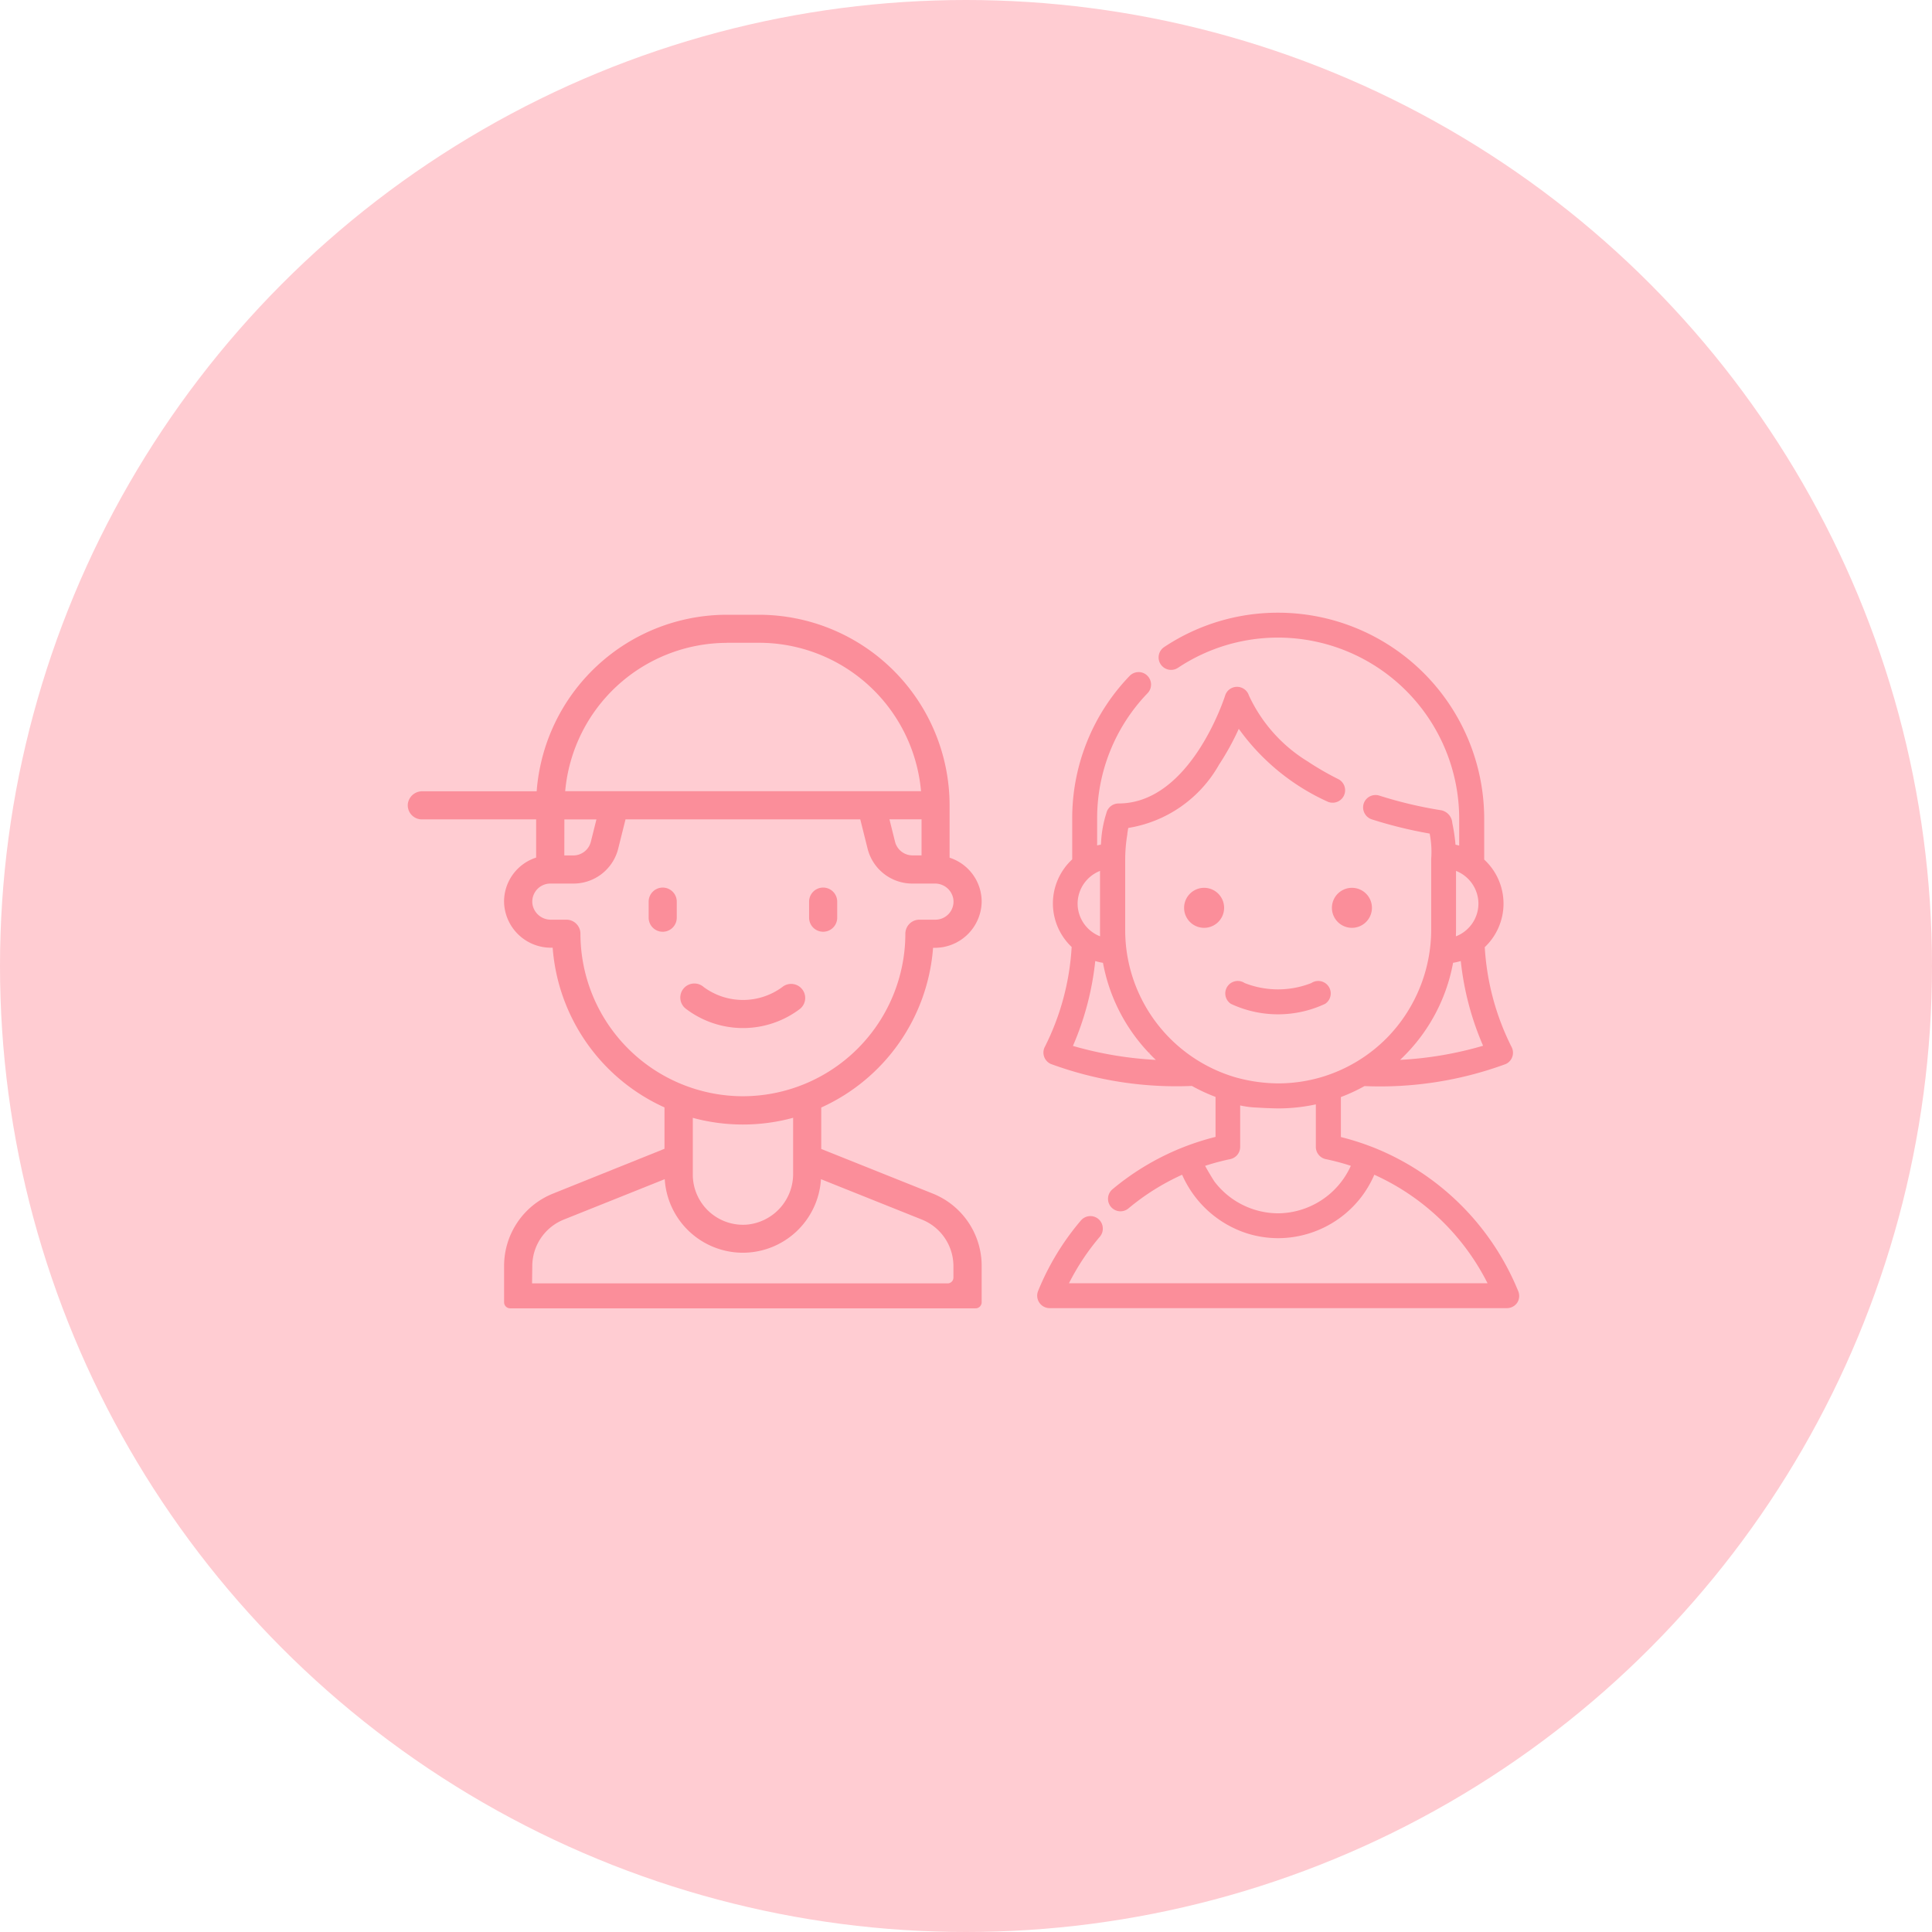
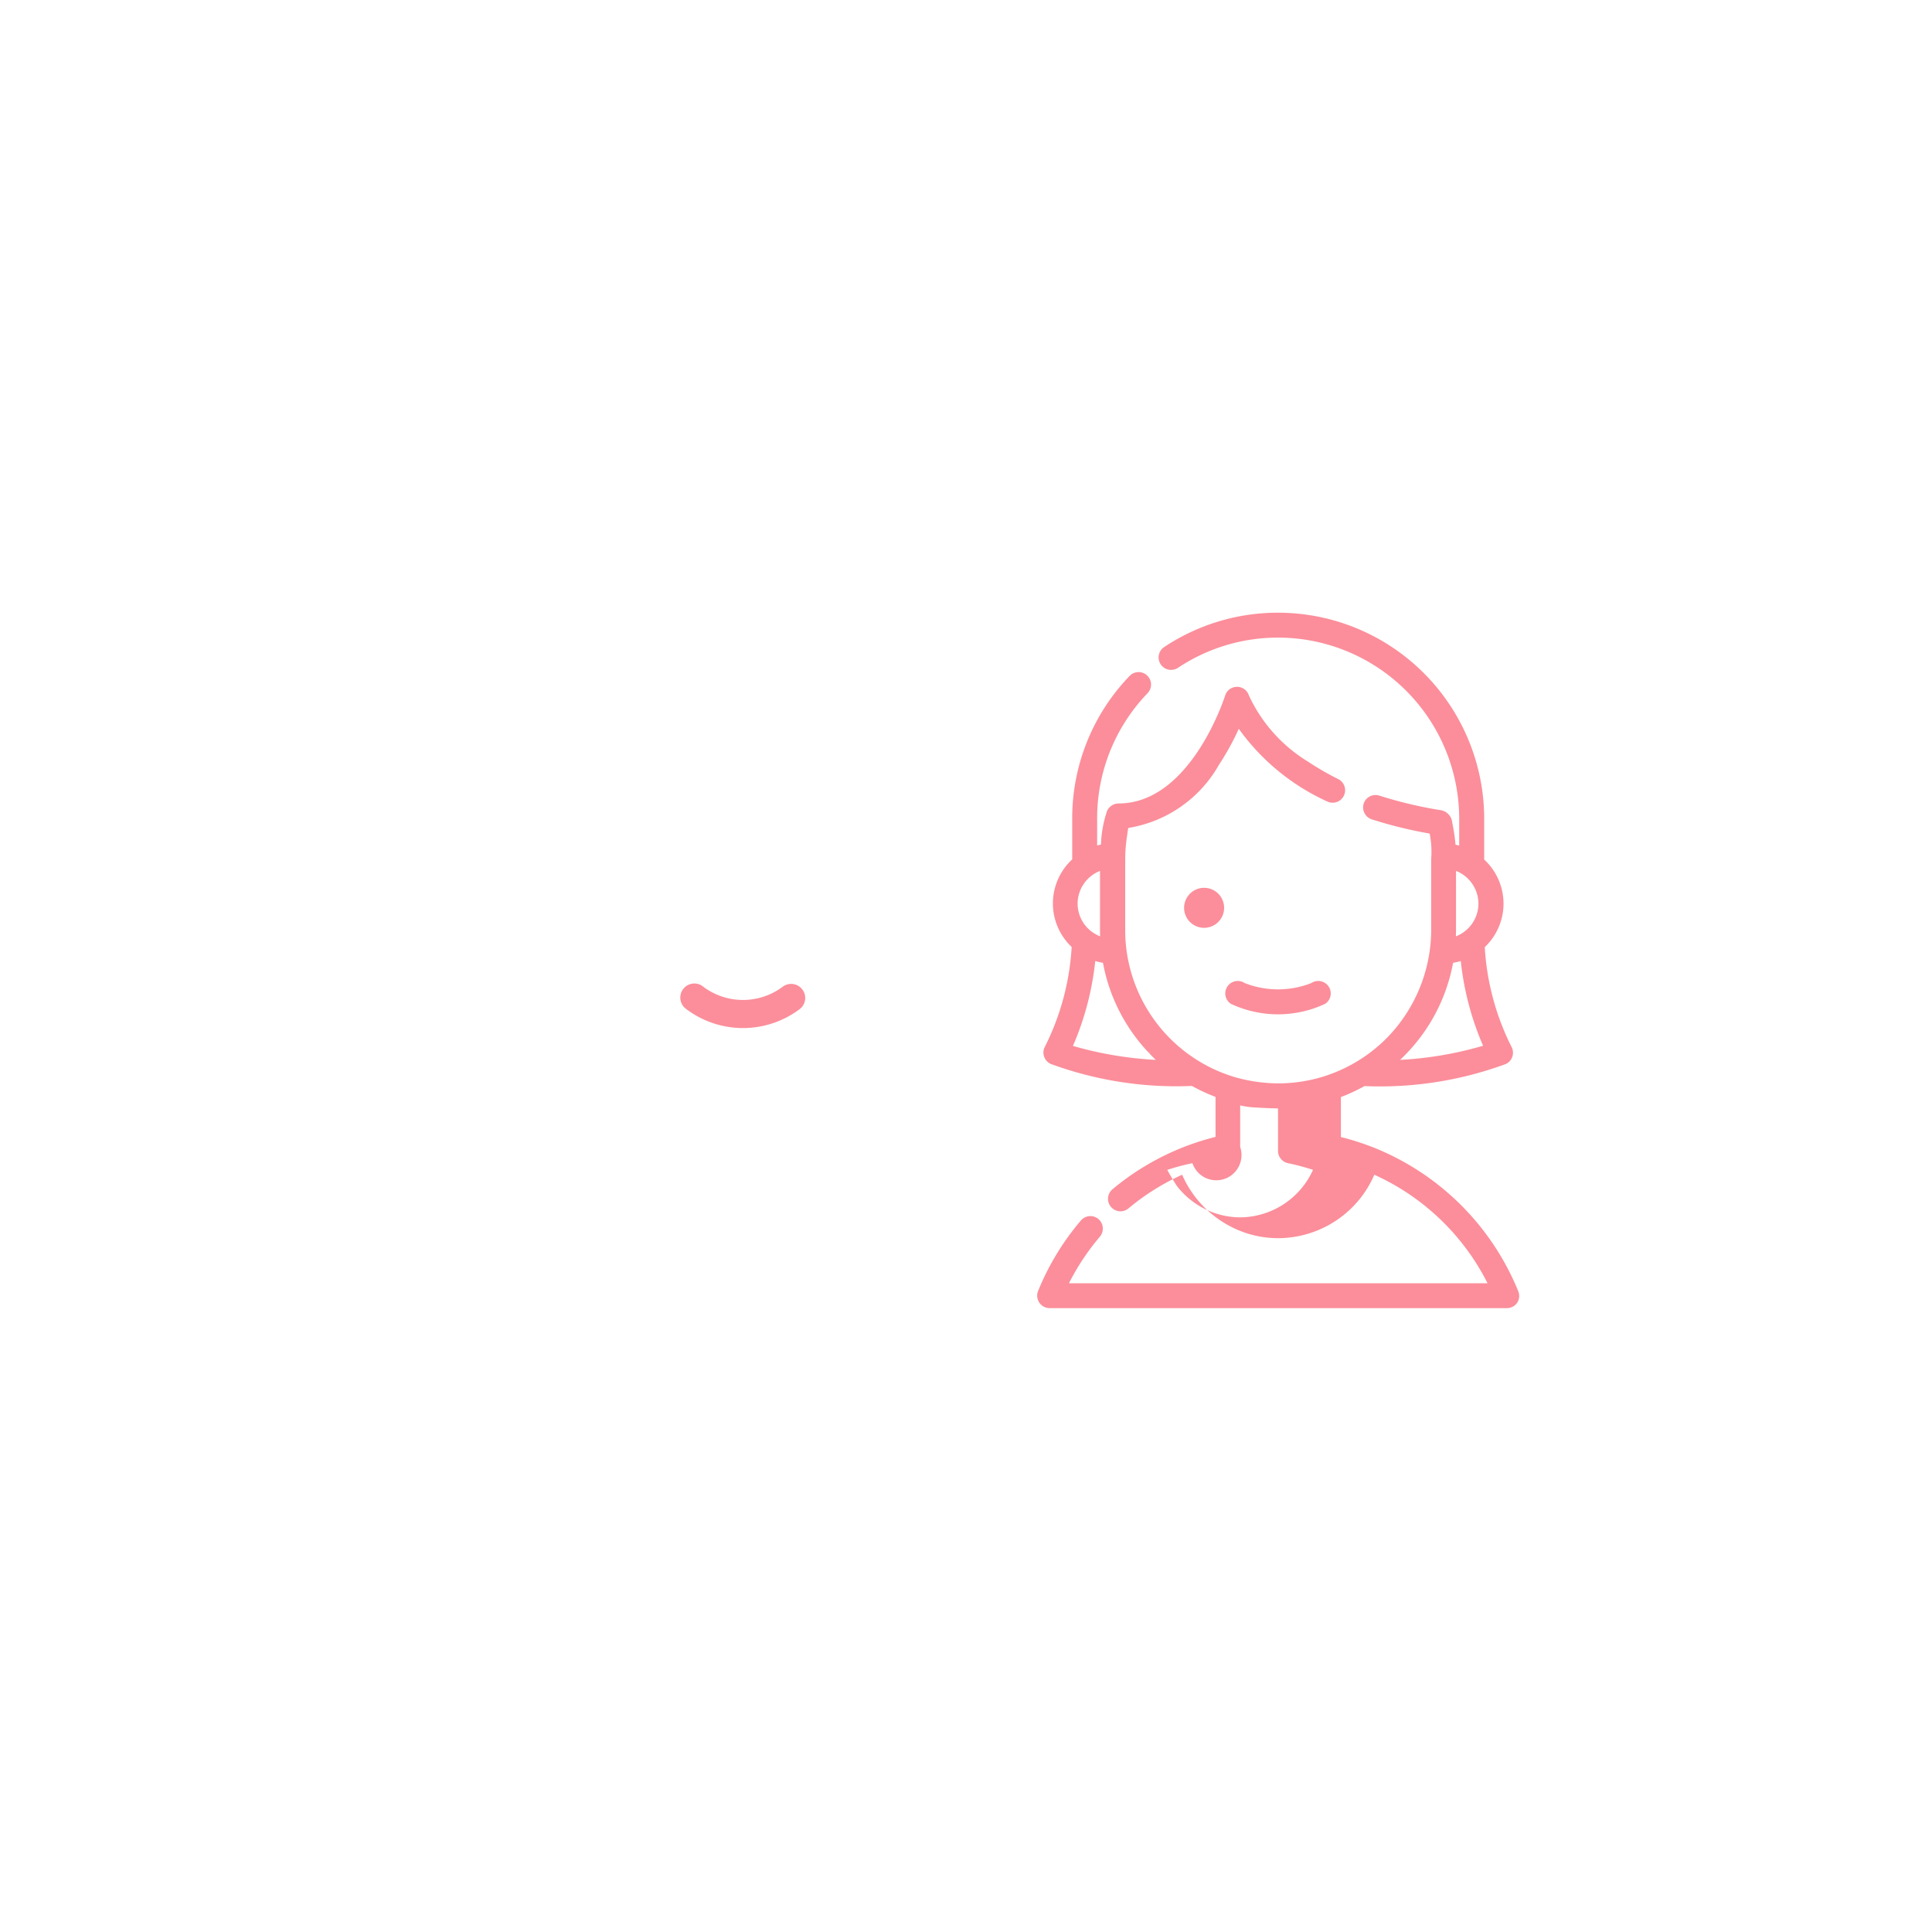
<svg xmlns="http://www.w3.org/2000/svg" width="90" height="90" viewBox="0 0 90 90">
  <g id="Group_777" data-name="Group 777" transform="translate(-36 -0.453)">
    <g id="Group_771" data-name="Group 771" transform="translate(36)">
-       <circle id="Ellipse_64" data-name="Ellipse 64" cx="45" cy="45" r="45" transform="translate(0 0.453)" fill="#ffccd2" />
      <g id="Group_846" data-name="Group 846" transform="translate(19 29)">
        <g id="Group_845" data-name="Group 845" transform="translate(11.217)">
          <g id="Group_843" data-name="Group 843" transform="translate(18.085 0)">
            <path id="Path_3827" data-name="Path 3827" d="M1609.73,137.671a5.178,5.178,0,0,0,4.393,0,.581.581,0,0,0-.643-.968,4.24,4.24,0,0,1-3.107,0,.581.581,0,0,0-.643.968Z" transform="translate(-1600.694 -119.456)" fill="#fb8e9a" />
            <path id="Path_3828" data-name="Path 3828" d="M1587.48,87.822a.932.932,0,1,0,.932-.932A.933.933,0,0,0,1587.48,87.822Z" transform="translate(-1580.622 -74.079)" fill="#fb8e9a" />
-             <path id="Path_3829" data-name="Path 3829" d="M1666.385,87.822a.932.932,0,1,0,.932-.932A.933.933,0,0,0,1666.385,87.822Z" transform="translate(-1652.641 -74.079)" fill="#fb8e9a" />
-             <path id="Path_3830" data-name="Path 3830" d="M1531.319-28.314a12.136,12.136,0,0,0-6.8-6.717l-.047-.017h0a12.058,12.058,0,0,0-1.414-.446v-1.863a8.275,8.275,0,0,0,1.1-.511,16.944,16.944,0,0,0,6.583-1.028.582.582,0,0,0,.307-.35.583.583,0,0,0-.049-.463,11.862,11.862,0,0,1-1.239-4.631,2.8,2.8,0,0,0,.874-2.028,2.8,2.8,0,0,0-.9-2.052v-1.9a9.608,9.608,0,0,0-9.6-9.6,9.553,9.553,0,0,0-5.308,1.6.578.578,0,0,0-.248.369.576.576,0,0,0,.086.436.581.581,0,0,0,.805.162,8.4,8.4,0,0,1,4.665-1.407,8.445,8.445,0,0,1,8.435,8.435v1.252l-.006,0c-.06-.016-.115-.029-.166-.04-.021-.25-.054-.5-.1-.753-.015-.086-.031-.171-.049-.256a.649.649,0,0,0-.506-.593,19.6,19.6,0,0,1-2.892-.684.582.582,0,0,0-.731.374.589.589,0,0,0,.374.731,20.42,20.42,0,0,0,2.7.663,4.34,4.34,0,0,1,.071,1.185v3.321a7.219,7.219,0,0,1-1.939,4.883l-.105.11a7.155,7.155,0,0,1-3.082,1.851,7.152,7.152,0,0,1-2,.287,7.488,7.488,0,0,1-2-.285,7.154,7.154,0,0,1-3.1-1.87,7.157,7.157,0,0,1-1.969-4.063,7.249,7.249,0,0,1-.059-.912v-3.29a7.179,7.179,0,0,1,.1-1.185l0-.031c.022-.145.035-.222.044-.263a5.936,5.936,0,0,0,4.229-2.951,12.122,12.122,0,0,0,.918-1.667,10.338,10.338,0,0,0,4.118,3.384.582.582,0,0,0,.777-.267.582.582,0,0,0-.266-.777,13.273,13.273,0,0,1-1.388-.8l-.019-.013a7.1,7.1,0,0,1-2.751-3.083v0a.581.581,0,0,0-.556-.4.579.579,0,0,0-.551.409c-.016.05-1.6,5.025-4.966,5.025a.582.582,0,0,0-.56.428l-.005.018a5.368,5.368,0,0,0-.247,1.345c0,.043-.008.086-.012.13l-.033.006-.025,0-.114.028v-1.252a8.4,8.4,0,0,1,2.349-5.84.576.576,0,0,0,.162-.414.578.578,0,0,0-.178-.407.57.57,0,0,0-.414-.162.577.577,0,0,0-.407.179,9.551,9.551,0,0,0-2.673,6.645v1.9a2.8,2.8,0,0,0-.9,2.053,2.8,2.8,0,0,0,.874,2.028,11.843,11.843,0,0,1-1.238,4.63.582.582,0,0,0-.05.464.583.583,0,0,0,.307.351,16.931,16.931,0,0,0,6.583,1.028,8.283,8.283,0,0,0,1.1.511v1.863a12.044,12.044,0,0,0-1.418.448,12.038,12.038,0,0,0-3.382,1.991.582.582,0,0,0-.074.818.581.581,0,0,0,.818.074,10.9,10.9,0,0,1,2.5-1.568,4.958,4.958,0,0,0,3.01,2.727,4.841,4.841,0,0,0,1.466.228,4.9,4.9,0,0,0,3.827-1.862,4.894,4.894,0,0,0,.65-1.093,10.953,10.953,0,0,1,5.275,5.056h-19.5a10.943,10.943,0,0,1,1.439-2.168.577.577,0,0,0,.136-.423.577.577,0,0,0-.2-.4.581.581,0,0,0-.819.066,12.047,12.047,0,0,0-1.993,3.284.58.58,0,0,0,.057.543.58.58,0,0,0,.482.256h21.3a.58.58,0,0,0,.482-.256A.581.581,0,0,0,1531.319-28.314Zm-12.953-6.718v-1.935a4.155,4.155,0,0,0,.79.1c.462.031.923.039.973.039a8.34,8.34,0,0,0,1.762-.188v1.982a.583.583,0,0,0,.463.569,10.906,10.906,0,0,1,1.167.311,3.752,3.752,0,0,1-3.392,2.213,3.744,3.744,0,0,1-2.951-1.466c-.048-.062-.347-.557-.445-.746a10.946,10.946,0,0,1,1.17-.312A.583.583,0,0,0,1518.366-35.032Zm7.45-4.057.118-.114a8.24,8.24,0,0,0,2.35-4.408,2.782,2.782,0,0,0,.359-.083,13.468,13.468,0,0,0,1.039,3.947A16.877,16.877,0,0,1,1525.816-39.089Zm2.6-5.755c0-.091.005-.182.005-.274v-2.774a1.648,1.648,0,0,1,1.044,1.523,1.638,1.638,0,0,1-.69,1.332l-.024.017A1.637,1.637,0,0,1,1528.416-44.844Zm-16.8,1.151c.079.024.163.045.251.063l.108.02a8.258,8.258,0,0,0,2.143,4.2l.063-.06-.055.069c.1.106.2.211.313.313a17.159,17.159,0,0,1-3.864-.651A13.455,13.455,0,0,0,1511.615-43.693Zm.227-1.151a1.64,1.64,0,0,1-.336-.177l-.023-.016a1.638,1.638,0,0,1-.691-1.332,1.648,1.648,0,0,1,1.044-1.523v2.774C1511.836-45.027,1511.838-44.935,1511.841-44.844Z" transform="translate(-1508.896 59.915)" fill="#fb8e9a" />
+             <path id="Path_3830" data-name="Path 3830" d="M1531.319-28.314a12.136,12.136,0,0,0-6.8-6.717l-.047-.017h0a12.058,12.058,0,0,0-1.414-.446v-1.863a8.275,8.275,0,0,0,1.1-.511,16.944,16.944,0,0,0,6.583-1.028.582.582,0,0,0,.307-.35.583.583,0,0,0-.049-.463,11.862,11.862,0,0,1-1.239-4.631,2.8,2.8,0,0,0,.874-2.028,2.8,2.8,0,0,0-.9-2.052v-1.9a9.608,9.608,0,0,0-9.6-9.6,9.553,9.553,0,0,0-5.308,1.6.578.578,0,0,0-.248.369.576.576,0,0,0,.086.436.581.581,0,0,0,.805.162,8.4,8.4,0,0,1,4.665-1.407,8.445,8.445,0,0,1,8.435,8.435v1.252l-.006,0c-.06-.016-.115-.029-.166-.04-.021-.25-.054-.5-.1-.753-.015-.086-.031-.171-.049-.256a.649.649,0,0,0-.506-.593,19.6,19.6,0,0,1-2.892-.684.582.582,0,0,0-.731.374.589.589,0,0,0,.374.731,20.42,20.42,0,0,0,2.7.663,4.34,4.34,0,0,1,.071,1.185v3.321a7.219,7.219,0,0,1-1.939,4.883l-.105.11a7.155,7.155,0,0,1-3.082,1.851,7.152,7.152,0,0,1-2,.287,7.488,7.488,0,0,1-2-.285,7.154,7.154,0,0,1-3.1-1.87,7.157,7.157,0,0,1-1.969-4.063,7.249,7.249,0,0,1-.059-.912v-3.29a7.179,7.179,0,0,1,.1-1.185l0-.031c.022-.145.035-.222.044-.263a5.936,5.936,0,0,0,4.229-2.951,12.122,12.122,0,0,0,.918-1.667,10.338,10.338,0,0,0,4.118,3.384.582.582,0,0,0,.777-.267.582.582,0,0,0-.266-.777,13.273,13.273,0,0,1-1.388-.8l-.019-.013a7.1,7.1,0,0,1-2.751-3.083v0a.581.581,0,0,0-.556-.4.579.579,0,0,0-.551.409c-.016.05-1.6,5.025-4.966,5.025a.582.582,0,0,0-.56.428l-.005.018a5.368,5.368,0,0,0-.247,1.345c0,.043-.008.086-.012.13l-.033.006-.025,0-.114.028v-1.252a8.4,8.4,0,0,1,2.349-5.84.576.576,0,0,0,.162-.414.578.578,0,0,0-.178-.407.57.57,0,0,0-.414-.162.577.577,0,0,0-.407.179,9.551,9.551,0,0,0-2.673,6.645v1.9a2.8,2.8,0,0,0-.9,2.053,2.8,2.8,0,0,0,.874,2.028,11.843,11.843,0,0,1-1.238,4.63.582.582,0,0,0-.05.464.583.583,0,0,0,.307.351,16.931,16.931,0,0,0,6.583,1.028,8.283,8.283,0,0,0,1.1.511v1.863a12.044,12.044,0,0,0-1.418.448,12.038,12.038,0,0,0-3.382,1.991.582.582,0,0,0-.074.818.581.581,0,0,0,.818.074,10.9,10.9,0,0,1,2.5-1.568,4.958,4.958,0,0,0,3.01,2.727,4.841,4.841,0,0,0,1.466.228,4.9,4.9,0,0,0,3.827-1.862,4.894,4.894,0,0,0,.65-1.093,10.953,10.953,0,0,1,5.275,5.056h-19.5a10.943,10.943,0,0,1,1.439-2.168.577.577,0,0,0,.136-.423.577.577,0,0,0-.2-.4.581.581,0,0,0-.819.066,12.047,12.047,0,0,0-1.993,3.284.58.58,0,0,0,.057.543.58.58,0,0,0,.482.256h21.3a.58.58,0,0,0,.482-.256A.581.581,0,0,0,1531.319-28.314Zm-12.953-6.718v-1.935a4.155,4.155,0,0,0,.79.1c.462.031.923.039.973.039v1.982a.583.583,0,0,0,.463.569,10.906,10.906,0,0,1,1.167.311,3.752,3.752,0,0,1-3.392,2.213,3.744,3.744,0,0,1-2.951-1.466c-.048-.062-.347-.557-.445-.746a10.946,10.946,0,0,1,1.17-.312A.583.583,0,0,0,1518.366-35.032Zm7.45-4.057.118-.114a8.24,8.24,0,0,0,2.35-4.408,2.782,2.782,0,0,0,.359-.083,13.468,13.468,0,0,0,1.039,3.947A16.877,16.877,0,0,1,1525.816-39.089Zm2.6-5.755c0-.091.005-.182.005-.274v-2.774a1.648,1.648,0,0,1,1.044,1.523,1.638,1.638,0,0,1-.69,1.332l-.024.017A1.637,1.637,0,0,1,1528.416-44.844Zm-16.8,1.151c.079.024.163.045.251.063l.108.02a8.258,8.258,0,0,0,2.143,4.2l.063-.06-.055.069c.1.106.2.211.313.313a17.159,17.159,0,0,1-3.864-.651A13.455,13.455,0,0,0,1511.615-43.693Zm.227-1.151a1.64,1.64,0,0,1-.336-.177l-.023-.016a1.638,1.638,0,0,1-.691-1.332,1.648,1.648,0,0,1,1.044-1.523v2.774C1511.836-45.027,1511.838-44.935,1511.841-44.844Z" transform="translate(-1508.896 59.915)" fill="#fb8e9a" />
          </g>
          <g id="Group_844" data-name="Group 844" transform="translate(0 12.8)">
-             <path id="Path_3836" data-name="Path 3836" d="M1302.314,86.759a.655.655,0,0,0-.655.655v.748a.654.654,0,1,0,1.309,0v-.748A.654.654,0,0,0,1302.314,86.759Z" transform="translate(-1301.659 -86.759)" fill="#fb8e9a" />
-             <path id="Path_3837" data-name="Path 3837" d="M1388,88.816a.654.654,0,0,0,.654-.655v-.748a.654.654,0,1,0-1.309,0v.748A.654.654,0,0,0,1388,88.816Z" transform="translate(-1379.871 -86.759)" fill="#fb8e9a" />
            <path id="Path_3838" data-name="Path 3838" d="M1324.443,138.412a.654.654,0,0,0-.921-.09,3.088,3.088,0,0,1-3.655,0,.655.655,0,1,0-.831,1.011,4.391,4.391,0,0,0,5.318,0A.654.654,0,0,0,1324.443,138.412Z" transform="translate(-1317.3 -133.686)" fill="#fb8e9a" />
          </g>
        </g>
-         <path id="Path_3839" data-name="Path 3839" d="M1197.567-31.95l-5.185-2.074v-1.931a8.9,8.9,0,0,0,5.209-7.439,0,0,0,0,1,0,0h.064a2.184,2.184,0,0,0,2.2-2.138,2.154,2.154,0,0,0-1.494-2.06l0,0v-2.437a8.89,8.89,0,0,0-8.88-8.88h-1.5a8.892,8.892,0,0,0-8.856,8.223l0,0h-5.323a.673.673,0,0,0-.677.575.655.655,0,0,0,.65.734h5.325a0,0,0,0,1,0,0v1.78l0,0a2.154,2.154,0,0,0-1.494,2.06,2.183,2.183,0,0,0,2.2,2.138h.064a0,0,0,0,1,0,0,8.9,8.9,0,0,0,5.209,7.439v1.928l0,0L1179.9-31.95a3.628,3.628,0,0,0-2.292,3.385v1.683a.282.282,0,0,0,.282.282h21.681a.284.284,0,0,0,.284-.284v-1.681A3.628,3.628,0,0,0,1197.567-31.95Zm-.513-17.426V-47.7a0,0,0,0,1,0,0h-.419a.84.84,0,0,1-.816-.637l-.26-1.042,0,0h1.493A0,0,0,0,1,1197.054-49.376Zm-9.067-8.228h1.5a7.581,7.581,0,0,1,7.543,6.914l0,0h-16.576l0,0A7.582,7.582,0,0,1,1187.987-57.6Zm-7.571,8.228a0,0,0,0,1,0,0h1.493l0,0-.26,1.04a.844.844,0,0,1-.819.639h-.417a0,0,0,0,1,0,0Zm.748,5.322a.655.655,0,0,0-.657-.651h-.716a.861.861,0,0,1-.861-.716.842.842,0,0,1,.832-.966h1.076a2.147,2.147,0,0,0,2.086-1.629l.34-1.361,0,0H1194.2l0,0,.34,1.361a2.147,2.147,0,0,0,2.086,1.629h1.047a.861.861,0,0,1,.861.716.842.842,0,0,1-.832.966h-.745a.655.655,0,0,0-.657.651,7.58,7.58,0,0,1-7.571,7.574A7.58,7.58,0,0,1,1181.164-44.054Zm9.908,8.575v2.6a2.369,2.369,0,0,1-2.159,2.38,2.339,2.339,0,0,1-2.515-2.33v-2.645l0,0a8.859,8.859,0,0,0,2.333.311,8.862,8.862,0,0,0,2.333-.311Zm-12.151,6.916a2.339,2.339,0,0,1,1.47-2.172l4.7-1.881,0,0a3.65,3.65,0,0,0,3.639,3.426,3.65,3.65,0,0,0,3.639-3.426l0,0,4.7,1.881a2.339,2.339,0,0,1,1.47,2.172v.531a.27.27,0,0,1-.27.27h-19.359Z" transform="translate(-1173.125 59)" fill="#fb8e9a" />
      </g>
    </g>
  </g>
</svg>